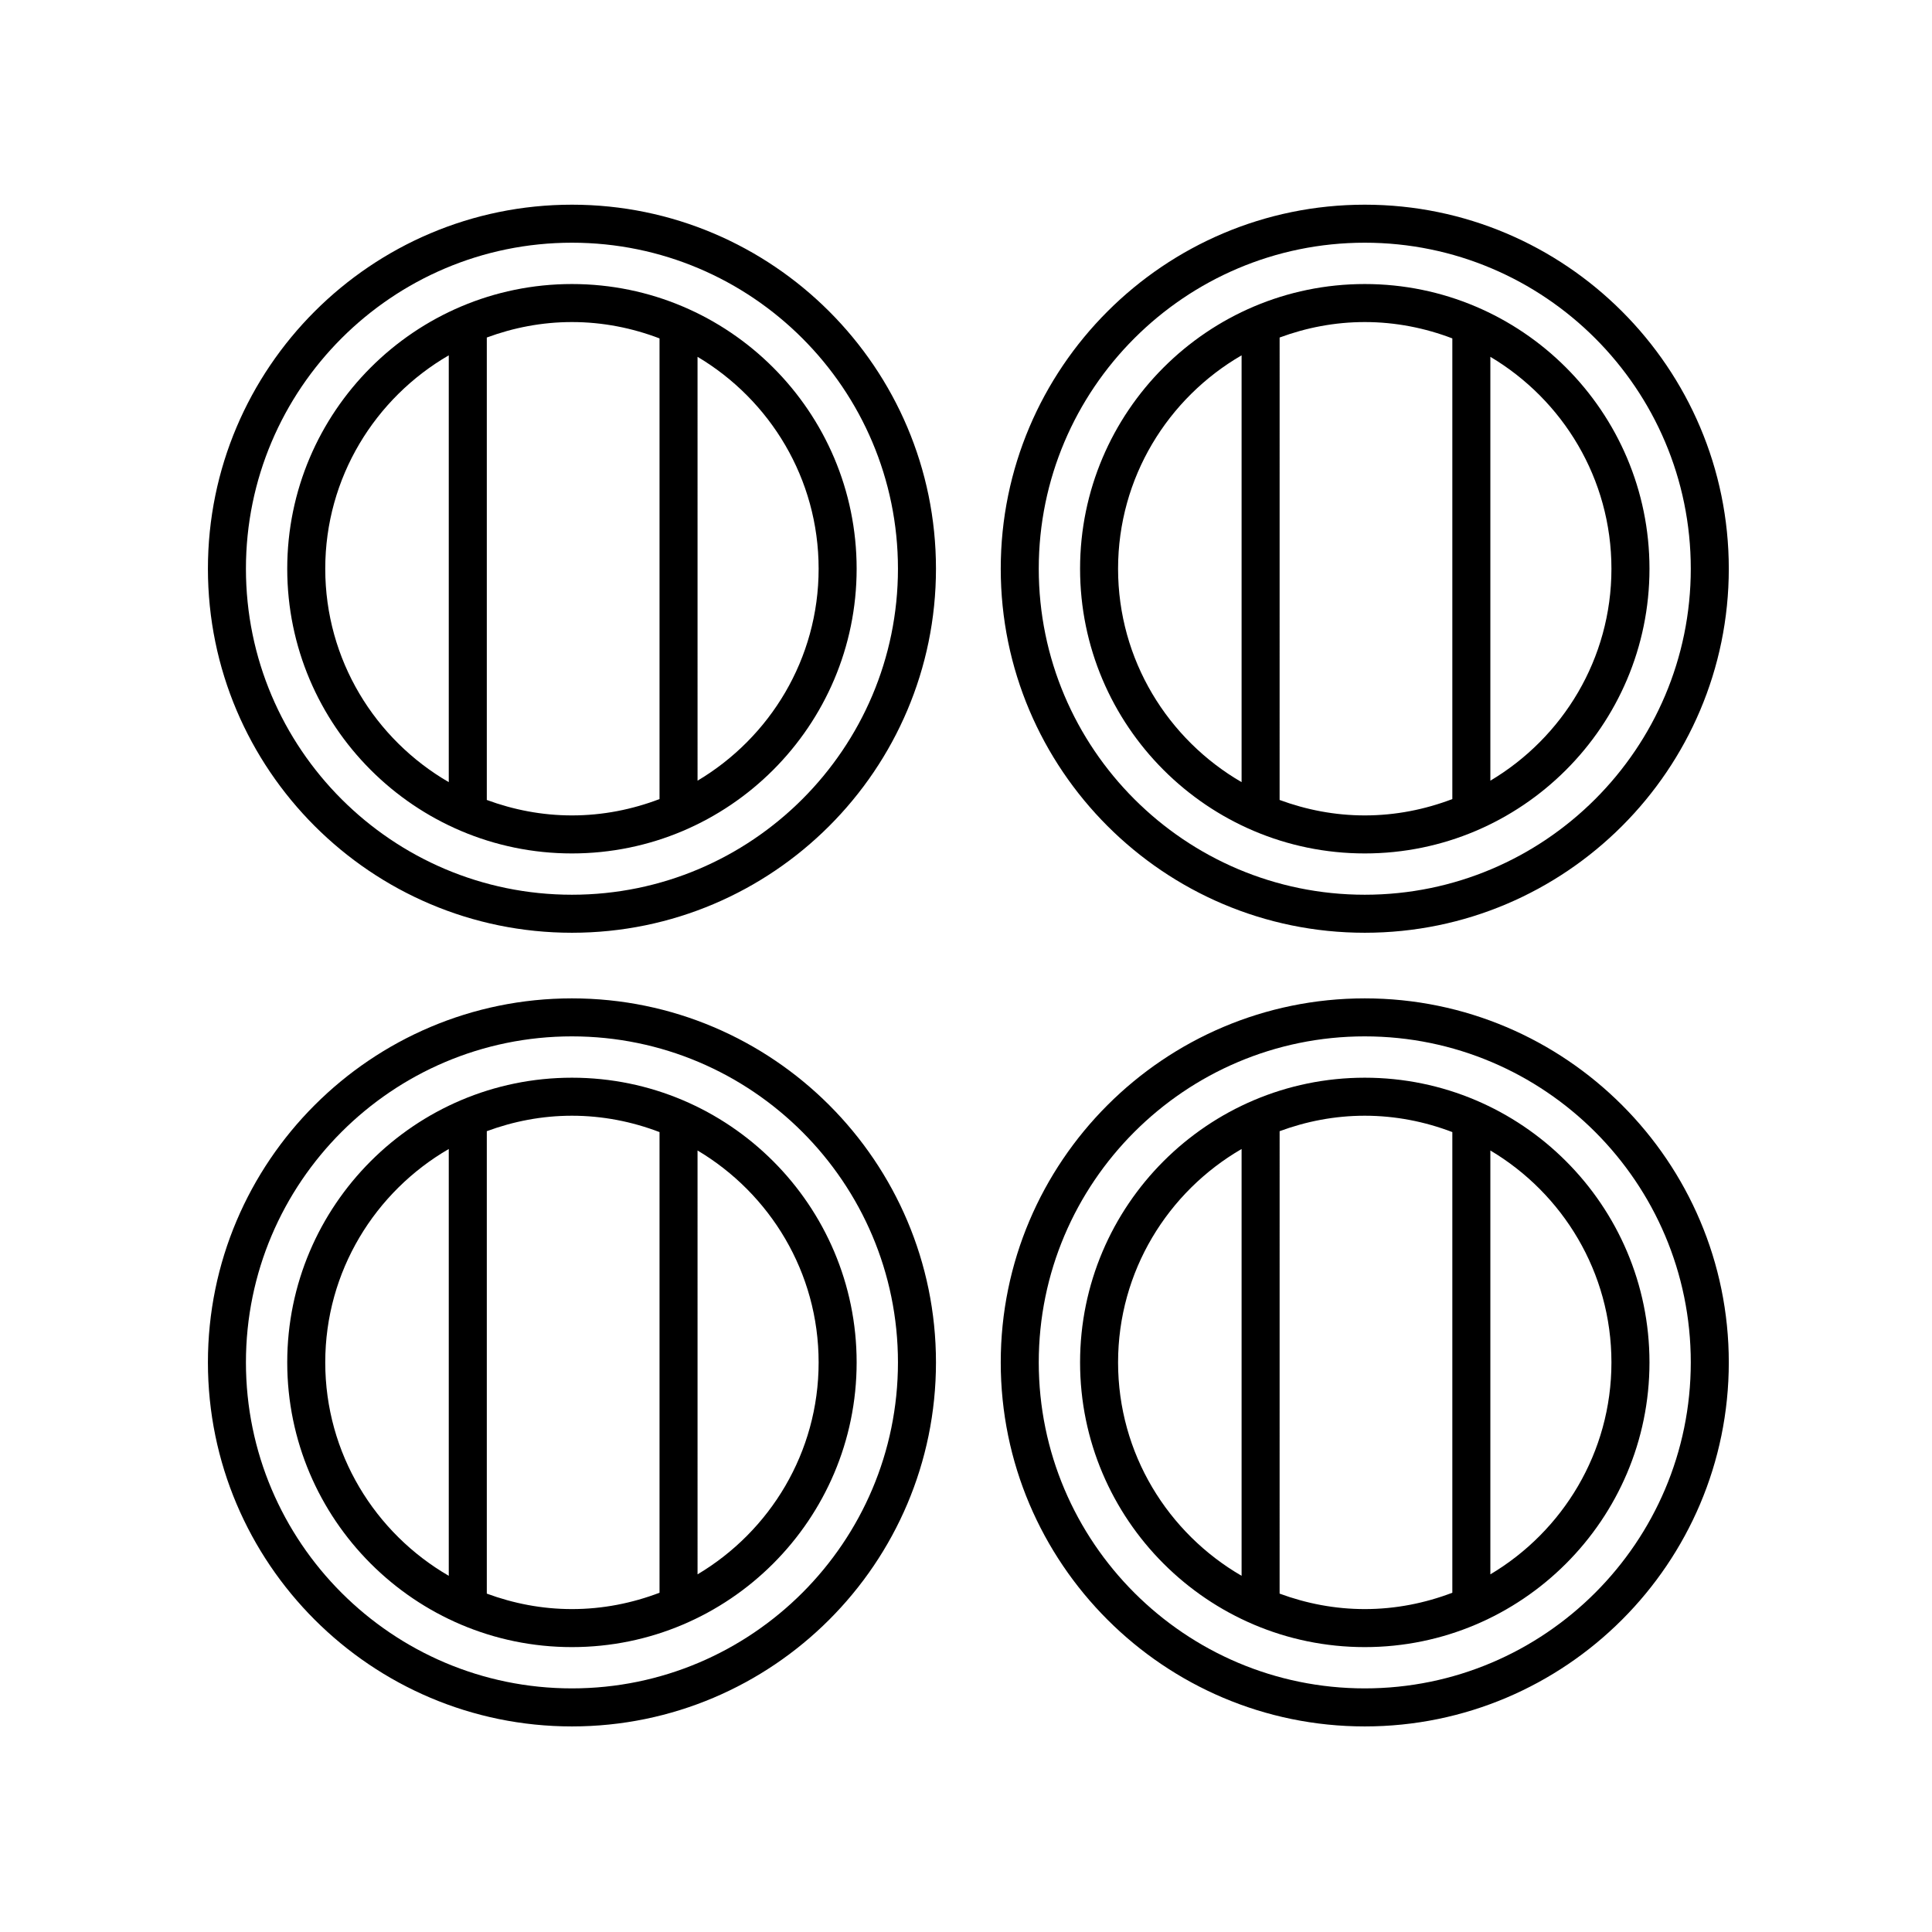
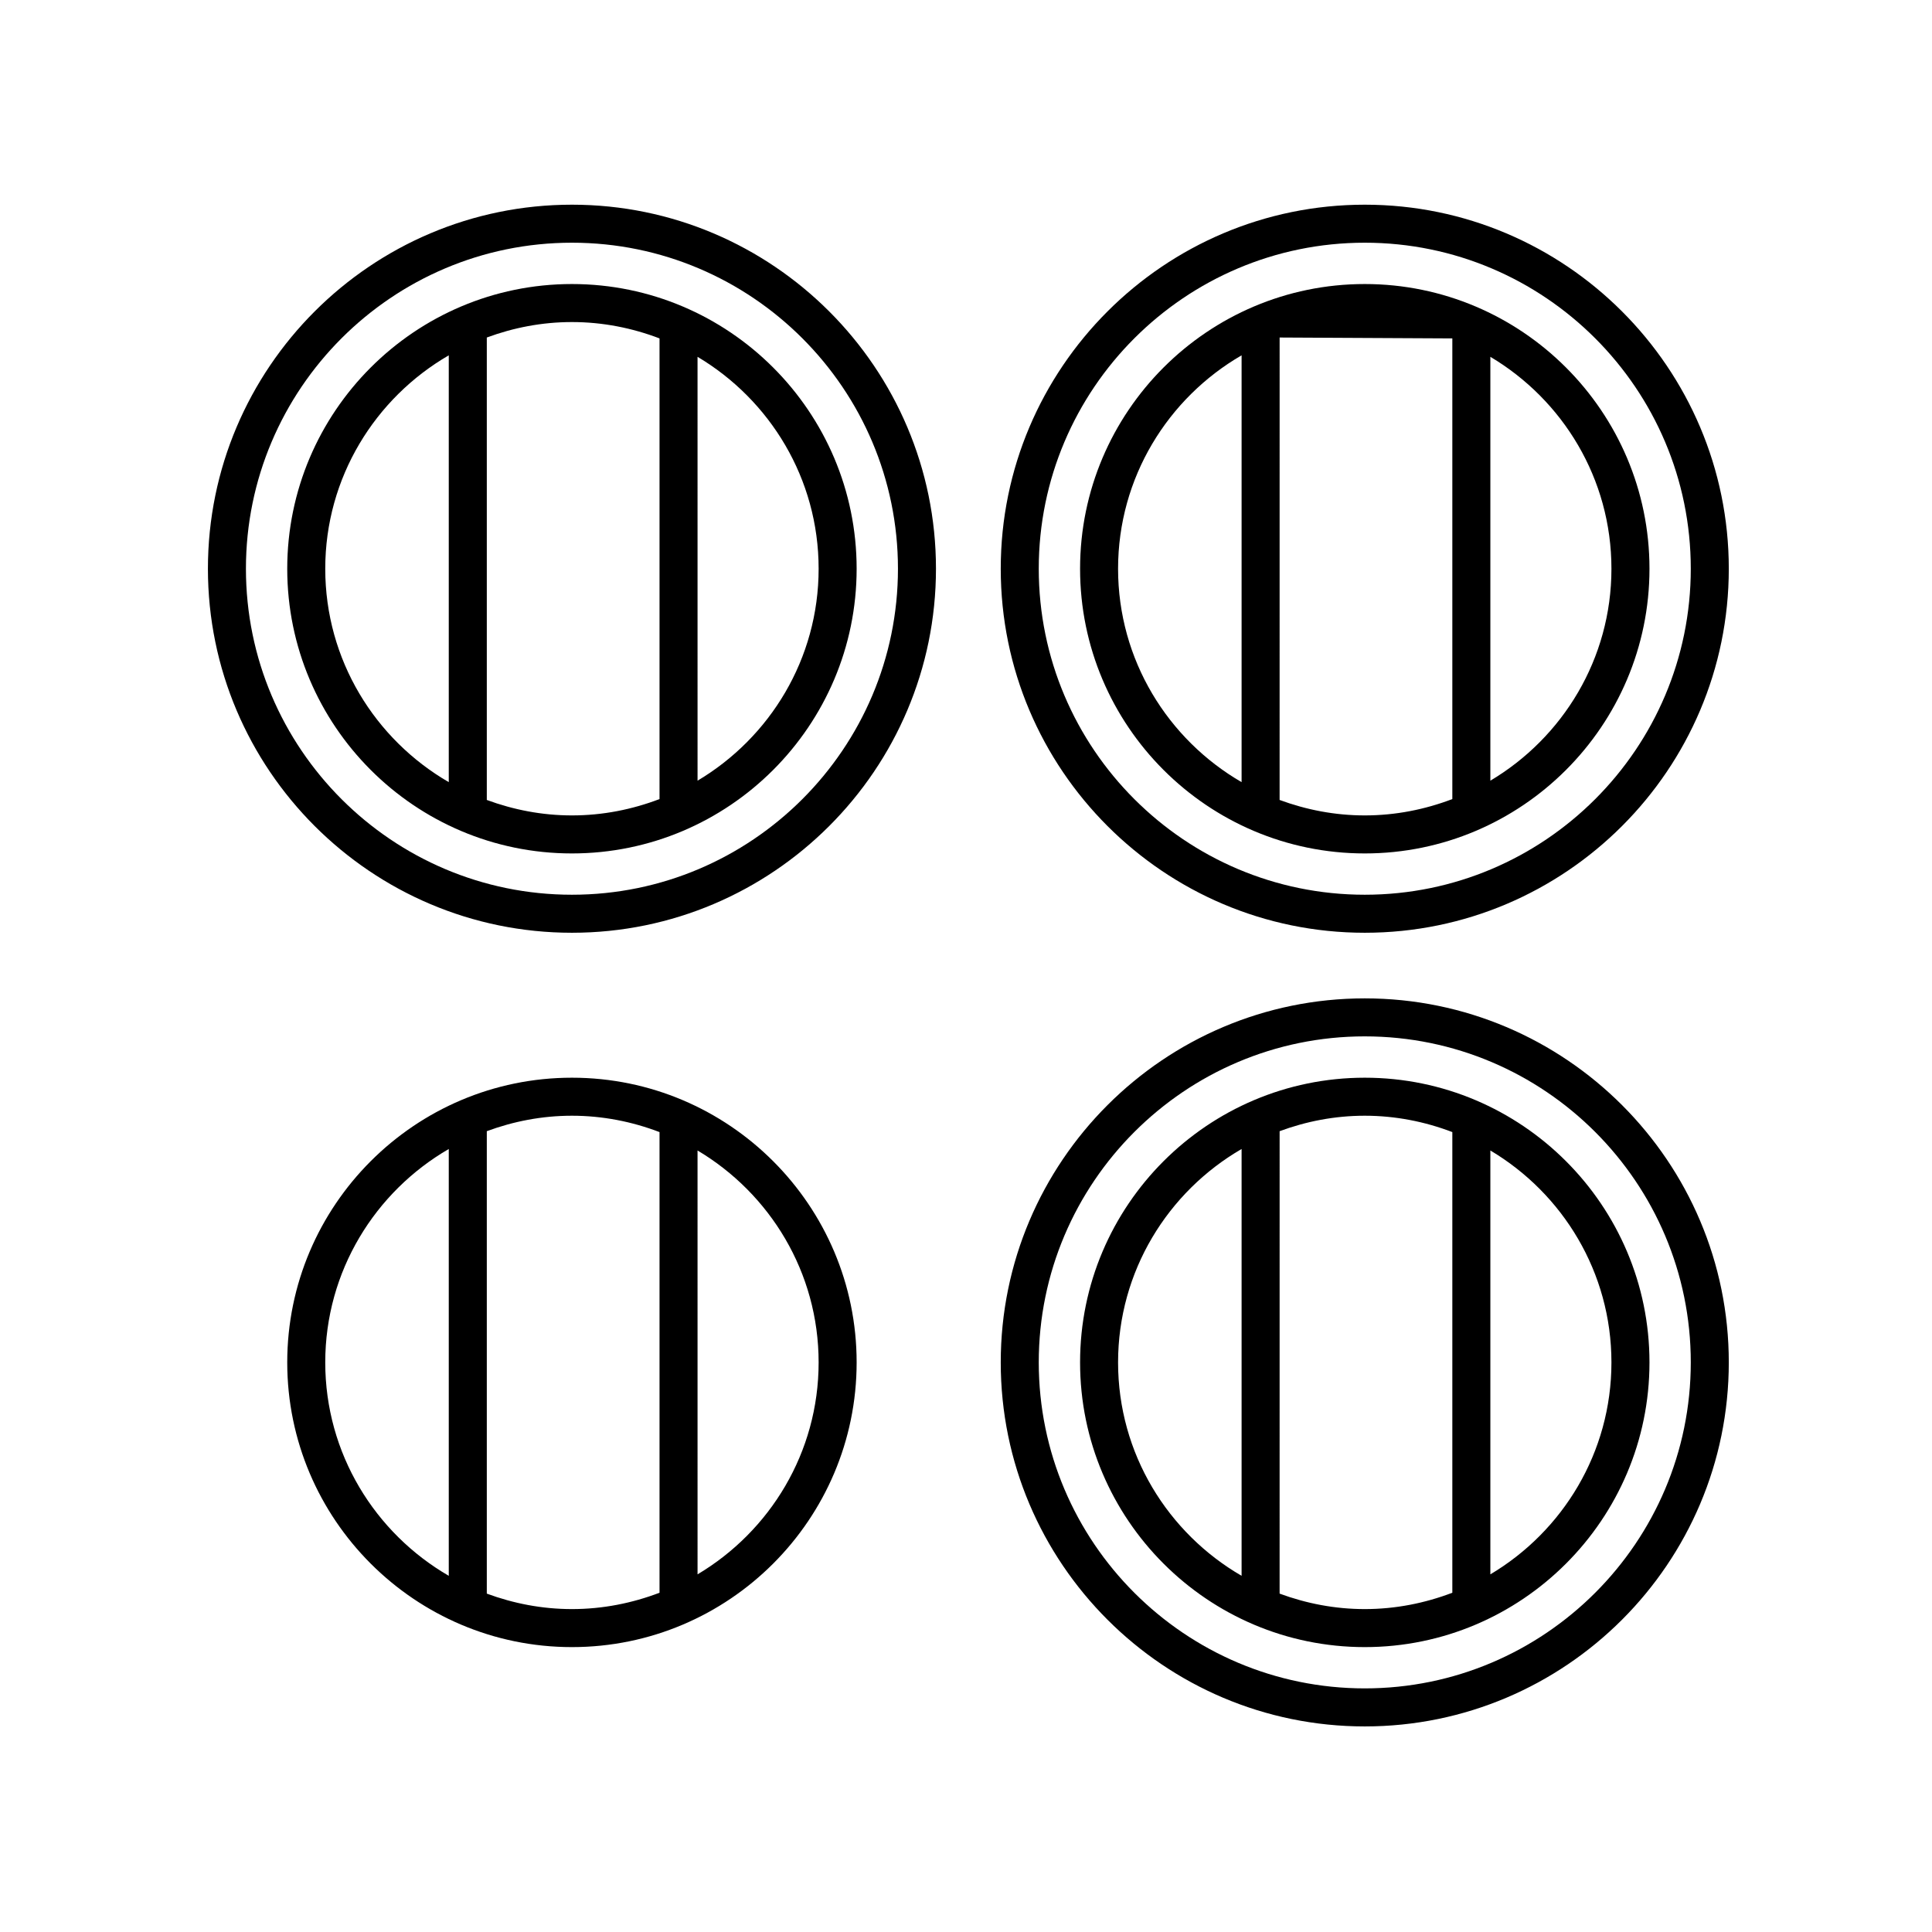
<svg xmlns="http://www.w3.org/2000/svg" fill="#000000" width="800px" height="800px" version="1.1" viewBox="144 144 512 512">
  <g>
    <path d="m295.57 391.19c53.195 0 96.473-43.277 96.473-96.469s-43.277-96.477-96.473-96.477c-53.195 0-96.469 43.277-96.469 96.473 0 53.199 43.277 96.473 96.469 96.473zm0-182.87c47.641 0 86.398 38.758 86.398 86.398s-38.758 86.395-86.398 86.395-86.395-38.758-86.395-86.395c0-47.645 38.758-86.398 86.395-86.398z" />
    <path d="m295.57 370.17c41.605 0 75.449-33.848 75.449-75.449 0-41.605-33.848-75.449-75.449-75.449-41.605 0-75.449 33.848-75.449 75.449s33.848 75.449 75.449 75.449zm65.375-75.445c0 23.887-12.914 44.758-32.086 56.164l-0.004-112.33c19.176 11.406 32.09 32.277 32.09 56.164zm-42.164-61.043v122.08c-7.227 2.754-15.027 4.332-23.207 4.332-7.941 0-15.516-1.496-22.566-4.098v-122.55c7.047-2.606 14.625-4.098 22.566-4.098 8.176 0 15.98 1.578 23.207 4.332zm-55.852 4.484v113.11c-19.531-11.32-32.734-32.398-32.734-56.551s13.207-45.238 32.734-56.559z" />
    <path d="m505.68 391.19c53.195 0 96.469-43.277 96.469-96.469s-43.277-96.477-96.469-96.477-96.473 43.277-96.473 96.473c-0.004 53.199 43.273 96.473 96.473 96.473zm0-182.87c47.641 0 86.395 38.758 86.395 86.398s-38.758 86.395-86.395 86.395c-47.641 0-86.398-38.758-86.398-86.395 0-47.645 38.758-86.398 86.398-86.398z" />
-     <path d="m505.68 370.17c41.605 0 75.449-33.848 75.449-75.449 0-41.605-33.848-75.449-75.449-75.449-41.605 0-75.449 33.848-75.449 75.449-0.004 41.602 33.844 75.449 75.449 75.449zm65.367-75.445c0 23.887-12.914 44.758-32.086 56.164v-112.33c19.176 11.406 32.086 32.277 32.086 56.164zm-42.164-61.043v122.08c-7.227 2.754-15.027 4.332-23.207 4.332-7.941 0-15.516-1.496-22.566-4.098l0.004-122.55c7.047-2.606 14.625-4.098 22.566-4.098 8.176 0 15.98 1.578 23.203 4.332zm-55.848 4.484v113.11c-19.531-11.32-32.734-32.398-32.734-56.551 0.004-24.152 13.203-45.238 32.734-56.559z" />
-     <path d="m295.57 601.52c53.195 0 96.473-43.277 96.473-96.469 0-53.191-43.277-96.473-96.473-96.473-53.195 0-96.469 43.277-96.469 96.473 0 53.195 43.277 96.469 96.469 96.469zm0-182.87c47.641 0 86.398 38.758 86.398 86.398 0 47.633-38.758 86.391-86.398 86.391s-86.395-38.758-86.395-86.395 38.758-86.395 86.395-86.395z" />
+     <path d="m505.68 370.17c41.605 0 75.449-33.848 75.449-75.449 0-41.605-33.848-75.449-75.449-75.449-41.605 0-75.449 33.848-75.449 75.449-0.004 41.602 33.844 75.449 75.449 75.449zm65.367-75.445c0 23.887-12.914 44.758-32.086 56.164v-112.33c19.176 11.406 32.086 32.277 32.086 56.164zm-42.164-61.043v122.08c-7.227 2.754-15.027 4.332-23.207 4.332-7.941 0-15.516-1.496-22.566-4.098l0.004-122.55zm-55.848 4.484v113.11c-19.531-11.32-32.734-32.398-32.734-56.551 0.004-24.152 13.203-45.238 32.734-56.559z" />
    <path d="m295.57 580.5c41.605 0 75.449-33.848 75.449-75.449 0-41.605-33.848-75.449-75.449-75.449-41.605 0-75.449 33.848-75.449 75.449 0 41.602 33.848 75.449 75.449 75.449zm65.375-75.445c0 23.887-12.914 44.758-32.086 56.164l-0.004-112.33c19.176 11.406 32.09 32.281 32.09 56.168zm-42.164-61.043v122.08c-7.227 2.754-15.027 4.332-23.207 4.332-7.941 0-15.516-1.496-22.566-4.098v-122.55c7.047-2.606 14.625-4.098 22.566-4.098 8.176 0.004 15.98 1.578 23.207 4.336zm-55.852 4.484v113.11c-19.531-11.32-32.734-32.398-32.734-56.551 0-24.156 13.207-45.238 32.734-56.559z" />
    <path d="m505.68 601.52c53.195 0 96.469-43.277 96.469-96.469 0-53.191-43.277-96.473-96.469-96.473s-96.473 43.277-96.473 96.473c-0.004 53.195 43.273 96.469 96.473 96.469zm0-182.87c47.641 0 86.395 38.758 86.395 86.398-0.004 47.633-38.762 86.391-86.395 86.391-47.641 0-86.398-38.758-86.398-86.395s38.758-86.395 86.398-86.395z" />
    <path d="m505.68 580.5c41.605 0 75.449-33.848 75.449-75.449 0-41.605-33.848-75.449-75.449-75.449-41.605 0-75.449 33.848-75.449 75.449-0.004 41.602 33.844 75.449 75.449 75.449zm65.367-75.445c0 23.887-12.914 44.758-32.086 56.164v-112.33c19.176 11.406 32.086 32.281 32.086 56.168zm-42.164-61.043v122.08c-7.227 2.754-15.027 4.332-23.207 4.332-7.941 0-15.516-1.496-22.566-4.098l0.004-122.55c7.047-2.606 14.625-4.098 22.566-4.098 8.176 0.004 15.98 1.578 23.203 4.336zm-55.848 4.484v113.11c-19.531-11.32-32.734-32.398-32.734-56.551 0.004-24.156 13.203-45.238 32.734-56.559z" />
  </g>
</svg>